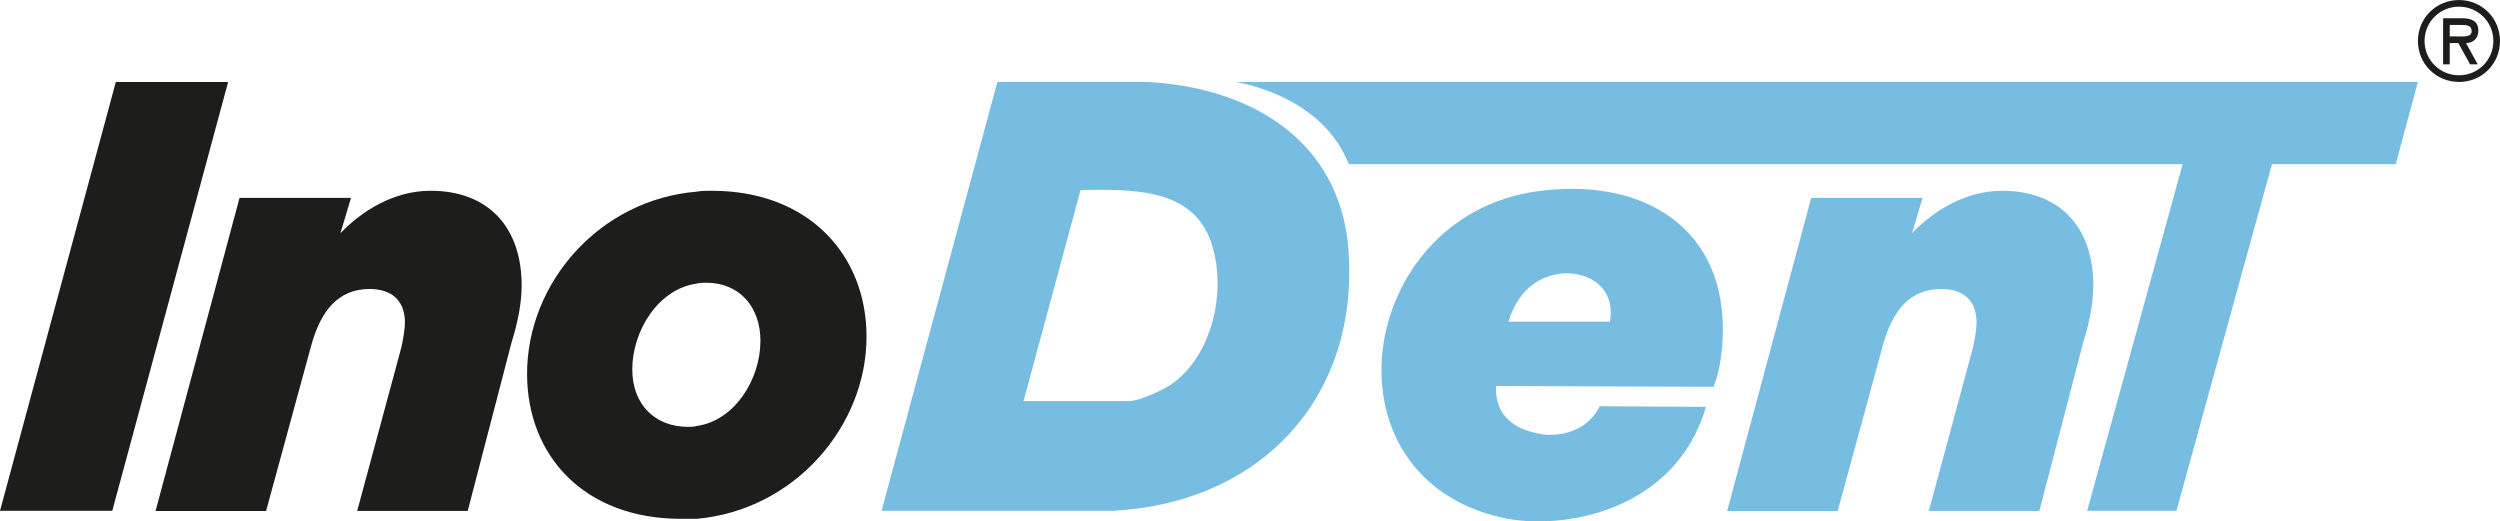
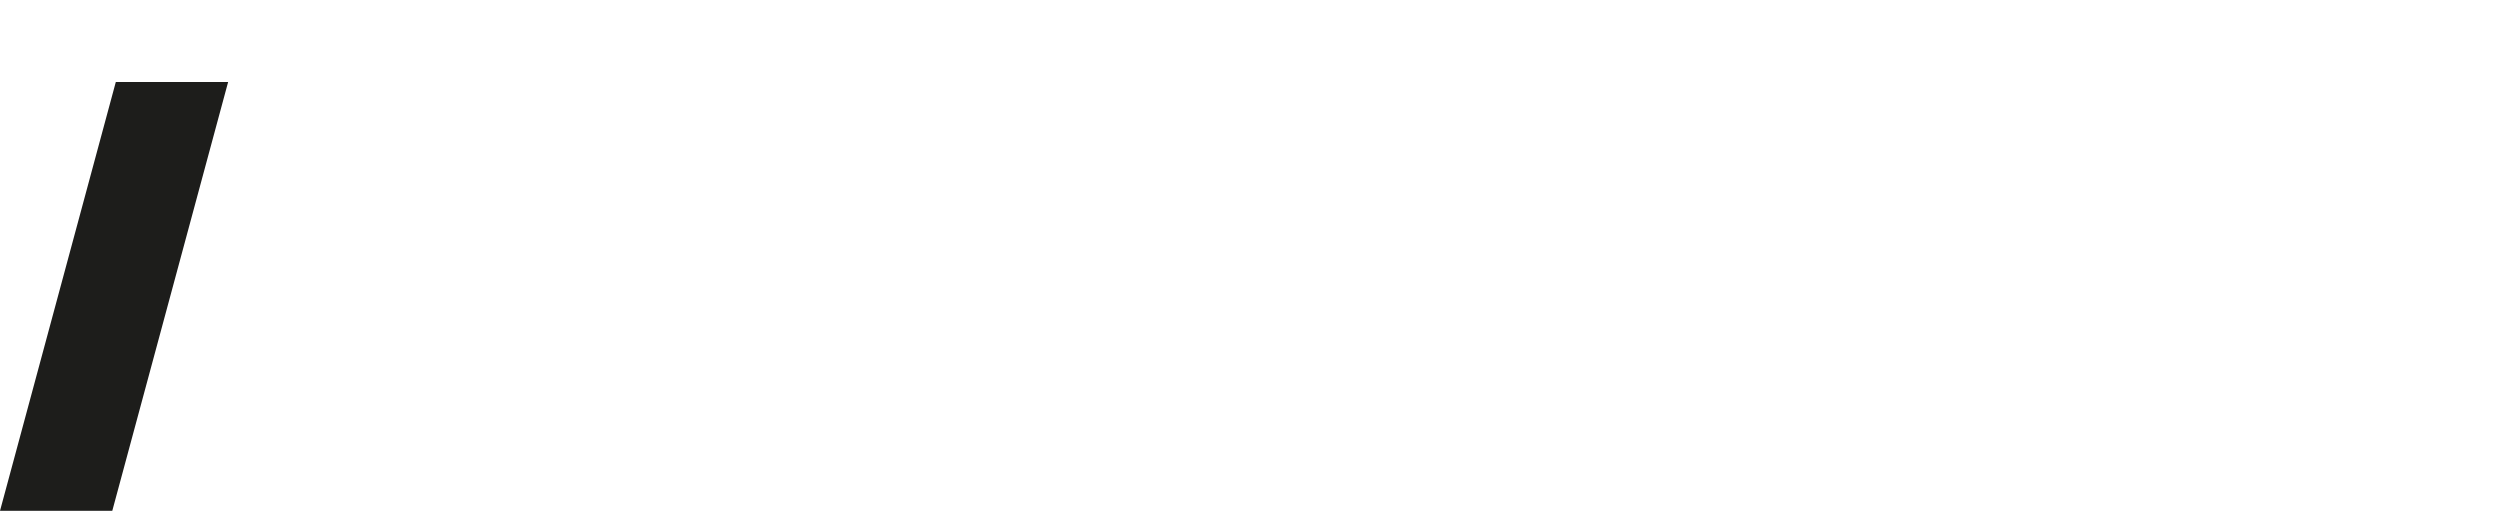
<svg xmlns="http://www.w3.org/2000/svg" id="uuid-6fc2ba36-925e-40d1-a070-f4dfc3c40d0a" width="182mm" height="37.96mm" viewBox="0 0 515.91 107.59">
  <defs>
    <style>.uuid-21428158-1ecf-431f-803f-b73587173a06{fill:none;}.uuid-d75cb9a6-8165-431f-9aa3-4af2f28e4908{fill:#1d1d1b;}.uuid-0df2c247-aba5-456d-bc65-0871b9791a36{clip-path:url(#uuid-09c96990-cc45-440e-a6b1-0ec0847e5e6d);}.uuid-4462e8c4-7369-44e1-9dfa-3ebac6d1e72e{fill:#77bde2;}</style>
    <clipPath id="uuid-09c96990-cc45-440e-a6b1-0ec0847e5e6d">
-       <rect class="uuid-21428158-1ecf-431f-803f-b73587173a06" x="0" width="515.91" height="107.59" />
-     </clipPath>
+       </clipPath>
  </defs>
  <polygon class="uuid-d75cb9a6-8165-431f-9aa3-4af2f28e4908" points="23.9 16.91 0 105.41 0 105.41 23.17 105.41 47.08 16.91 23.9 16.91" />
  <g class="uuid-0df2c247-aba5-456d-bc65-0871b9791a36">
    <path class="uuid-d75cb9a6-8165-431f-9aa3-4af2f28e4908" d="M49.45,40.82h22.99l-2.19,7.3c4.38-4.56,10.95-8.76,18.61-8.76,11.86,0,18.79,7.48,18.79,19.53,0,3.47-.73,7.48-2.01,11.5l-9.12,35.04h-22.81l9.12-33.76c.37-1.64.73-3.83.73-5.11,0-4.38-2.55-6.93-7.3-6.93-6.39,0-10.04,4.38-12.04,11.68l-9.31,34.13h-22.81l17.33-64.6Z" />
    <path class="uuid-4462e8c4-7369-44e1-9dfa-3ebac6d1e72e" d="M373.77,40.82h22.99l-2.19,7.3c4.38-4.56,10.95-8.76,18.61-8.76,11.86,0,18.8,7.48,18.8,19.53,0,3.47-.73,7.48-2.01,11.5l-9.12,35.04h-22.81l9.12-33.76c.37-1.64.73-3.83.73-5.11,0-4.38-2.56-6.93-7.3-6.93-6.39,0-10.04,4.38-12.05,11.68l-9.31,34.13h-22.81l17.34-64.6Z" />
    <path class="uuid-d75cb9a6-8165-431f-9aa3-4af2f28e4908" d="M143.8,58.52c-8.03,1.09-13.32,9.85-13.32,17.7,0,7.3,4.74,11.86,11.5,11.86.55,0,1.1,0,1.83-.18v19.16h-3.29c-19.89,0-31.75-12.96-31.75-29.93,0-18.79,14.96-35.95,35.04-37.59v18.98ZM156.93,70.38c0-7.3-4.56-12.04-11.13-12.04-.73,0-1.46,0-2.01.18v-18.98c.91-.18,2.01-.18,3.1-.18,19.89,0,31.93,13.14,31.93,30.11,0,18.43-14.78,35.77-35.04,37.59v-19.16c7.85-1.09,13.14-9.67,13.14-17.52" />
-     <path class="uuid-4462e8c4-7369-44e1-9dfa-3ebac6d1e72e" d="M450.42,33.88h-172.08c-5.67-14.52-23.43-16.97-23.43-16.97h244.05l-4.56,16.97h-25.55l-19.71,71.53h-18.43l19.71-71.53Z" />
    <path class="uuid-4462e8c4-7369-44e1-9dfa-3ebac6d1e72e" d="M332.23,66.37c1.72-9.88-10.2-12.78-16.68-7.05-1.97,1.74-3.59,4.52-4.22,7.05h20.9ZM308.73,79.65c-.28,5.73,3.31,9.01,9.55,9.96,3.21.49,9.28-.4,11.84-5.79l21.93.13c-6.32,21.66-29.77,25.61-42.02,22.88-38.02-8.47-30.07-61.95,6.89-67.32,21.68-3.15,39.81,7.17,38.56,30.74-.16,3.01-.74,6.84-1.87,9.57l-44.9-.18Z" />
-     <path class="uuid-4462e8c4-7369-44e1-9dfa-3ebac6d1e72e" d="M241.44,79.48c-1.68,1.12-6.51,3.29-8.4,3.29h-21.82l11.77-43.57c10.46-.11,23.14-.57,26.99,10.92,3.24,9.67.31,23.46-8.53,29.36M278.29,51.74c-1.63-22.83-20.28-33.71-41.46-34.83h-7.83s0,0,0,0h-23.18l-23.9,88.5h23.18s24.5,0,24.5,0c30.28-1.55,50.87-23.07,48.68-53.68" />
    <path class="uuid-d75cb9a6-8165-431f-9aa3-4af2f28e4908" d="M507.91,5.14c1.14,0,2.15.09,2.15,1.29,0,1.29-1.76,1.08-3.05,1.08h-1.47v-2.37h2.37ZM508.9,8.88c1.27-.04,2.54-.73,2.54-2.6,0-2-1.55-2.52-3.27-2.52h-4v9.51h1.37v-4.39h1.77l2.43,4.39h1.57l-2.41-4.39ZM507.44,1.37c3.87,0,7.1,3.08,7.1,7.08s-3.23,7.08-7.1,7.08-7.1-3.1-7.1-7.08,3.23-7.08,7.1-7.08M507.44,16.91c4.73,0,8.47-3.74,8.47-8.45S512.17,0,507.44,0s-8.47,3.74-8.47,8.45,3.74,8.45,8.47,8.45" />
  </g>
</svg>